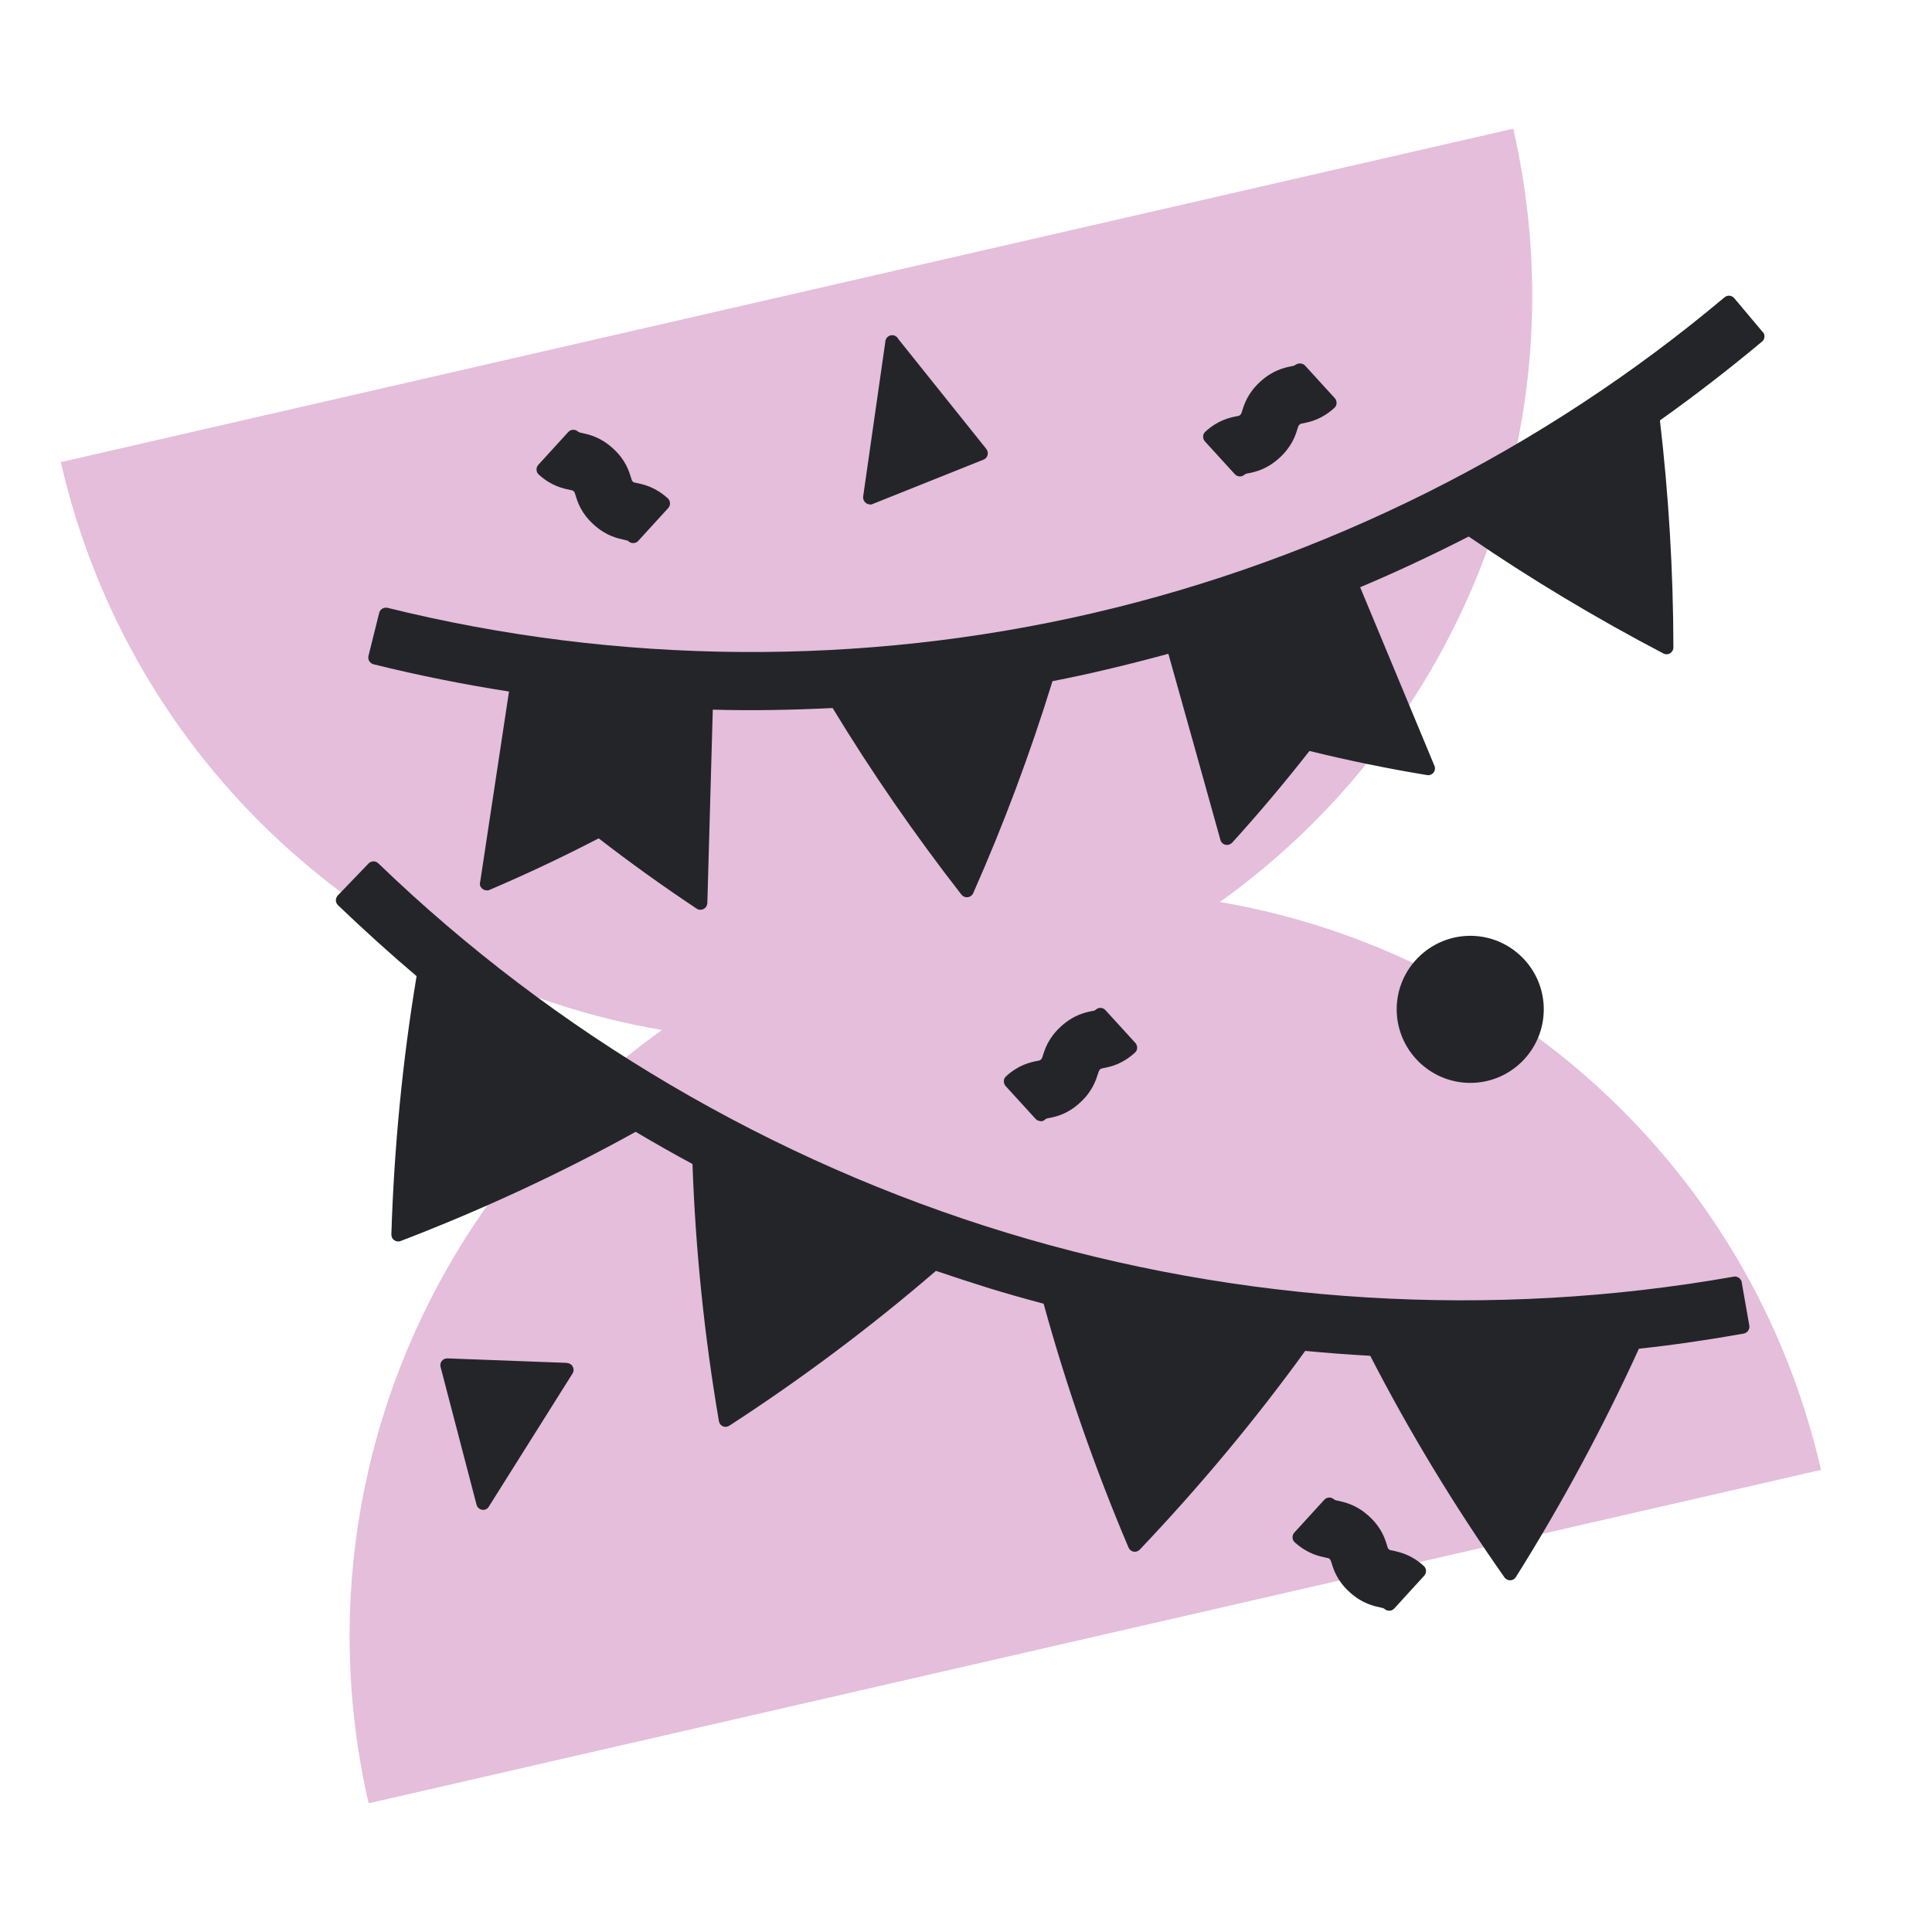
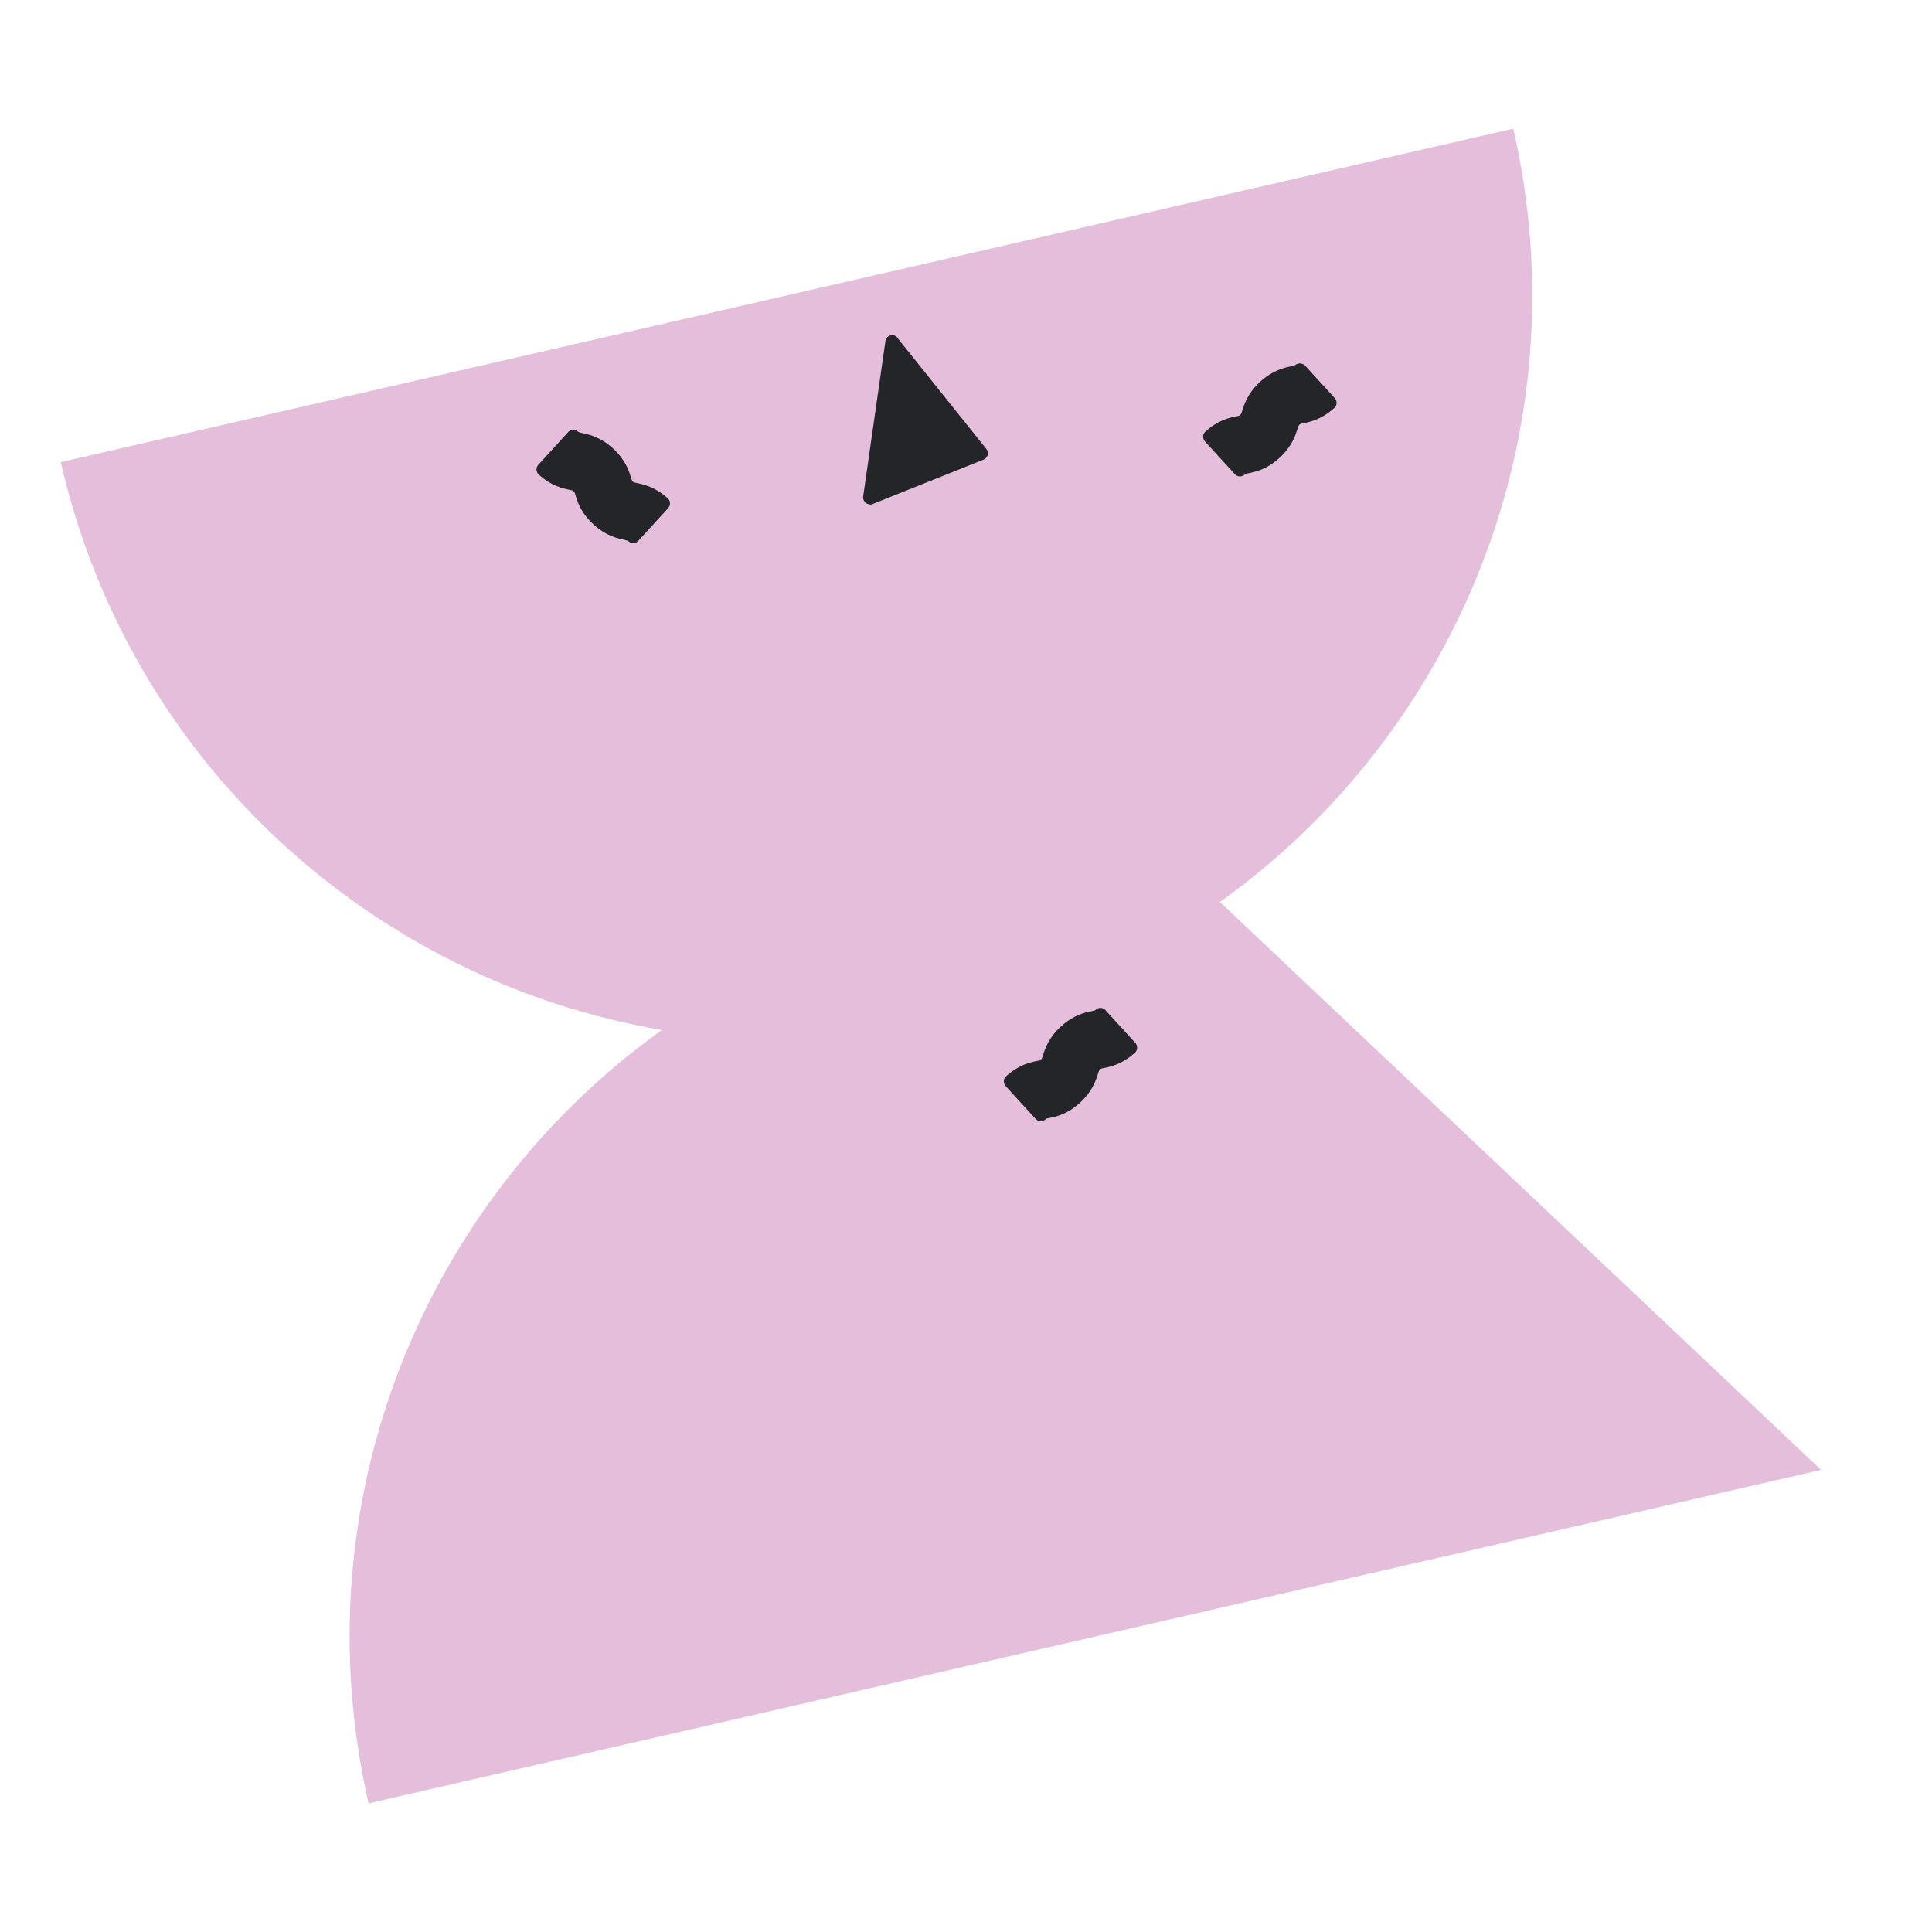
<svg xmlns="http://www.w3.org/2000/svg" version="1.1" viewBox="0 0 141.73 141.73">
  <defs>
    <style>
      .cls-1 {
        fill: #e4bedb;
      }

      .cls-2 {
        fill: #242529;
      }
    </style>
  </defs>
  <g>
    <g id="Vrstva_1">
      <g id="Vrstva_1-2" data-name="Vrstva_1">
        <g id="Vrstva_1-2">
-           <path class="cls-1" d="M89.49,66.17c17.42-12.45,26.6-34.56,21.52-56.73L4.46,33.9c5.09,22.17,23,38.06,44.1,41.66-17.42,12.45-26.6,34.56-21.52,56.73l106.55-24.46c-5.09-22.17-23-38.06-44.1-41.66Z" />
+           <path class="cls-1" d="M89.49,66.17c17.42-12.45,26.6-34.56,21.52-56.73L4.46,33.9c5.09,22.17,23,38.06,44.1,41.66-17.42,12.45-26.6,34.56-21.52,56.73l106.55-24.46Z" />
        </g>
        <g>
-           <path class="cls-2" d="M127.78,94.1c-.03-.3-.35-.52-.63-.44-17.69,3.12-36.12,2.01-53.31-3.23-17.2-5.24-33.14-14.61-46.09-27.1-.1-.09-.23-.15-.36-.14-.13,0-.26.06-.35.15l-2.26,2.35c-.09.1-.14.22-.14.36,0,.13.06.26.15.35,1.87,1.79,3.81,3.55,5.77,5.21-1.03,6.18-1.65,12.56-1.85,18.95,0,.17.07.33.21.42.14.1.31.12.47.06,6-2.3,11.79-4.99,17.24-8.01,1.39.82,2.79,1.62,4.17,2.36.22,6.27.87,12.61,1.94,18.87.03.17.14.31.29.37.15.07.33.05.47-.04,5.29-3.43,10.39-7.25,15.16-11.36,1.33.45,2.65.88,3.93,1.28,1.21.37,2.47.73,3.97,1.13,1.66,6.04,3.75,12.05,6.23,17.89.07.16.21.27.37.3.17.03.34-.03.45-.15,4.41-4.64,8.5-9.55,12.14-14.58,1.56.15,3.16.27,4.77.36,2.85,5.54,6.16,11.01,9.85,16.26.09.13.25.21.41.21h.01c.17,0,.32-.09.41-.23,3.39-5.4,6.42-11.04,9.03-16.76,2.52-.27,5.11-.65,7.69-1.11.27-.05.45-.31.41-.58l-.55-3.13s0-.02,0-.03Z" />
-           <path class="cls-2" d="M129.32,24.37l-2.1-2.5c-.18-.21-.49-.24-.71-.06-13.33,11.21-29.34,19.22-46.3,23.16-16.96,3.94-34.86,3.81-51.78-.38-.27-.06-.54.1-.61.36l-.79,3.17c-.03.13-.01.27.06.38.07.11.18.2.31.23,3.26.81,6.61,1.48,9.94,2l-2.11,13.94c-.03.08-.03.17-.02.26.07.32.49.49.75.33,2.67-1.14,5.34-2.4,7.96-3.76,2.23,1.73,4.65,3.47,7.19,5.16.08.06.18.08.28.08.08,0,.16-.02.23-.06.16-.08.26-.25.27-.43l.4-14.19c2.86.08,5.74.03,8.79-.12,2.84,4.68,6.02,9.28,9.45,13.69.11.14.28.21.46.19.17-.02.33-.13.4-.29,2.23-5.03,4.19-10.27,5.82-15.56,1.39-.27,2.68-.55,3.94-.85,1.53-.36,3.06-.75,4.56-1.16,1.28,4.55,2.55,9.1,3.82,13.66.05.18.19.31.37.35.18.04.36-.02.49-.15,1.94-2.14,3.85-4.4,5.67-6.73,2.81.69,5.71,1.29,8.63,1.77.18.03.36-.04.47-.18.11-.14.14-.33.07-.5-1.82-4.37-3.64-8.74-5.45-13.1,2.61-1.1,5.28-2.35,7.96-3.72,4.54,3.11,9.34,5.99,14.29,8.58.15.08.34.08.49-.02.15-.09.24-.25.24-.43-.01-5.59-.35-11.19-.99-16.65,2.55-1.81,5.07-3.76,7.49-5.78.1-.08.17-.21.18-.34s-.03-.26-.12-.37Z" />
-           <path class="cls-2" d="M113.25,74.04c0-2.97-2.42-5.39-5.39-5.39s-5.4,2.42-5.4,5.39,2.42,5.4,5.4,5.4,5.39-2.42,5.39-5.4Z" />
          <path class="cls-2" d="M76.33,82.26c.12,0,.23-.04.33-.12.04-.03.06-.05.08-.07.04-.02.1-.03.21-.05.5-.1,1.35-.27,2.28-1.13.92-.84,1.17-1.66,1.34-2.19.03-.09.04-.15.12-.24.04-.03.06-.05.08-.06.04-.02.1-.03.21-.05.5-.1,1.35-.28,2.28-1.13.1-.09.16-.21.16-.35,0-.13-.04-.26-.13-.36l-2.2-2.41c-.18-.2-.49-.22-.69-.04-.04.03-.06.05-.08.06-.04.02-.1.03-.2.05,0,0-.01,0-.01,0-.5.1-1.35.28-2.28,1.13-.92.84-1.18,1.66-1.34,2.18-.03.09-.04.15-.12.24-.04.03-.06.05-.08.06-.04.02-.1.03-.21.05-.5.1-1.35.28-2.28,1.13-.1.09-.16.21-.16.35,0,.13.04.26.13.36l2.2,2.41c.1.11.23.16.37.16Z" />
          <path class="cls-2" d="M90.59,34.79c.1.11.23.16.37.16.12,0,.23-.04.33-.12.04-.03.06-.05.08-.06.04-.02.1-.03.2-.05,0,0,.01,0,.01,0,.5-.1,1.35-.28,2.28-1.13.92-.84,1.18-1.66,1.34-2.19.03-.09.04-.15.12-.24.04-.03.06-.05.08-.06.04-.02.1-.03.21-.05.5-.1,1.35-.28,2.28-1.13.1-.09.16-.21.16-.35,0-.13-.04-.26-.13-.36l-2.2-2.41c-.09-.1-.24-.13-.38-.14-.1,0-.29.07-.39.16-.04.01-.09.02-.22.05-.5.1-1.35.28-2.28,1.13-.92.84-1.18,1.66-1.34,2.19-.03.09-.04.15-.12.24-.04.03-.06.05-.08.06-.04.02-.1.03-.21.05-.5.1-1.35.28-2.28,1.13-.1.09-.16.21-.16.35,0,.13.04.26.13.36l2.2,2.41Z" />
          <path class="cls-2" d="M41.85,35.95c.08.02.14.02.16.03.02.01.04.03.07.06,0,0,.06.06.06.06.02.04.03.08.08.23.15.49.4,1.31,1.33,2.15.93.85,1.78,1.02,2.33,1.14.08.02.14.02.23.09.09.09.21.13.34.13,0,0,.01,0,.02,0,.13,0,.26-.06.35-.16l2.2-2.41c.09-.1.14-.23.13-.36,0-.13-.06-.26-.16-.35-.93-.85-1.78-1.02-2.33-1.14-.08-.02-.13-.02-.16-.03l-.13-.11s-.03-.08-.08-.24c-.15-.49-.4-1.31-1.33-2.15-.93-.85-1.78-1.02-2.33-1.14-.08-.02-.13-.02-.23-.09-.1-.09-.23-.14-.36-.13-.13,0-.26.06-.35.16l-2.2,2.41c-.09.1-.14.23-.13.36,0,.13.06.26.16.35.93.85,1.78,1.02,2.33,1.14Z" />
-           <path class="cls-2" d="M102.12,113.74c-.08-.02-.13-.02-.16-.03-.02-.01-.04-.03-.07-.06,0,0-.06-.05-.06-.05-.02-.04-.03-.08-.08-.23-.15-.49-.4-1.31-1.33-2.15-.93-.85-1.78-1.02-2.33-1.14-.08-.02-.13-.02-.23-.09-.1-.09-.23-.14-.36-.13-.13,0-.26.06-.35.16l-2.2,2.41c-.09.1-.14.23-.13.36,0,.13.06.26.16.35.94.85,1.78,1.02,2.33,1.14.08.02.13.02.16.03l.13.12s.03.08.08.22c.15.49.4,1.31,1.33,2.15.93.85,1.78,1.02,2.33,1.14.08.02.13.02.23.09.09.09.21.13.34.13h.02c.13,0,.26-.06.35-.16l2.2-2.41c.09-.1.14-.23.13-.36,0-.13-.06-.26-.16-.35-.93-.85-1.78-1.02-2.33-1.14Z" />
          <path class="cls-2" d="M63.81,37.02c.06,0,.13-.01.19-.04l8.15-3.26c.15-.06.26-.18.3-.34s0-.32-.09-.44l-6.46-8.07c-.05-.1-.13-.18-.23-.23-.19-.1-.43-.05-.58.1-.1.1-.15.25-.15.38l-1.62,11.31c-.02.18.05.35.19.46.09.07.2.11.31.11Z" />
-           <path class="cls-2" d="M41.6,99.98l-8.78-.33c-.16,0-.31.06-.41.19-.1.12-.13.29-.09.44l2.64,10.11c.06.22.26.37.48.37.02,0,.04,0,.06,0,.18-.02.33-.14.4-.3l6.1-9.7c.1-.15.1-.34.02-.5-.08-.16-.24-.26-.42-.27Z" />
        </g>
      </g>
    </g>
  </g>
</svg>